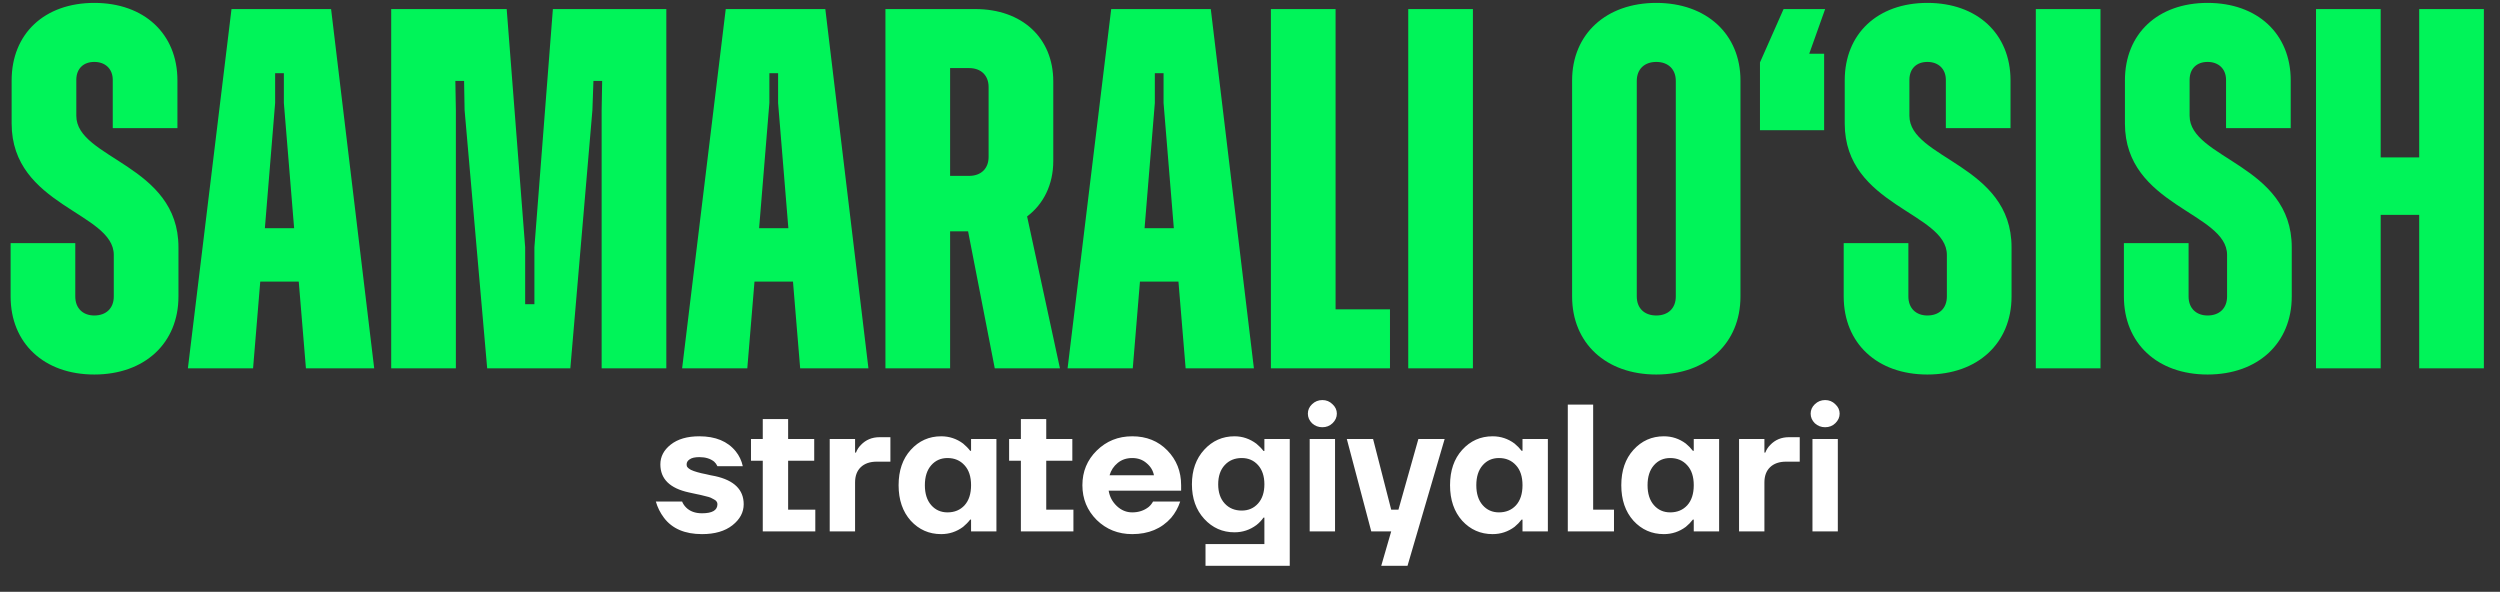
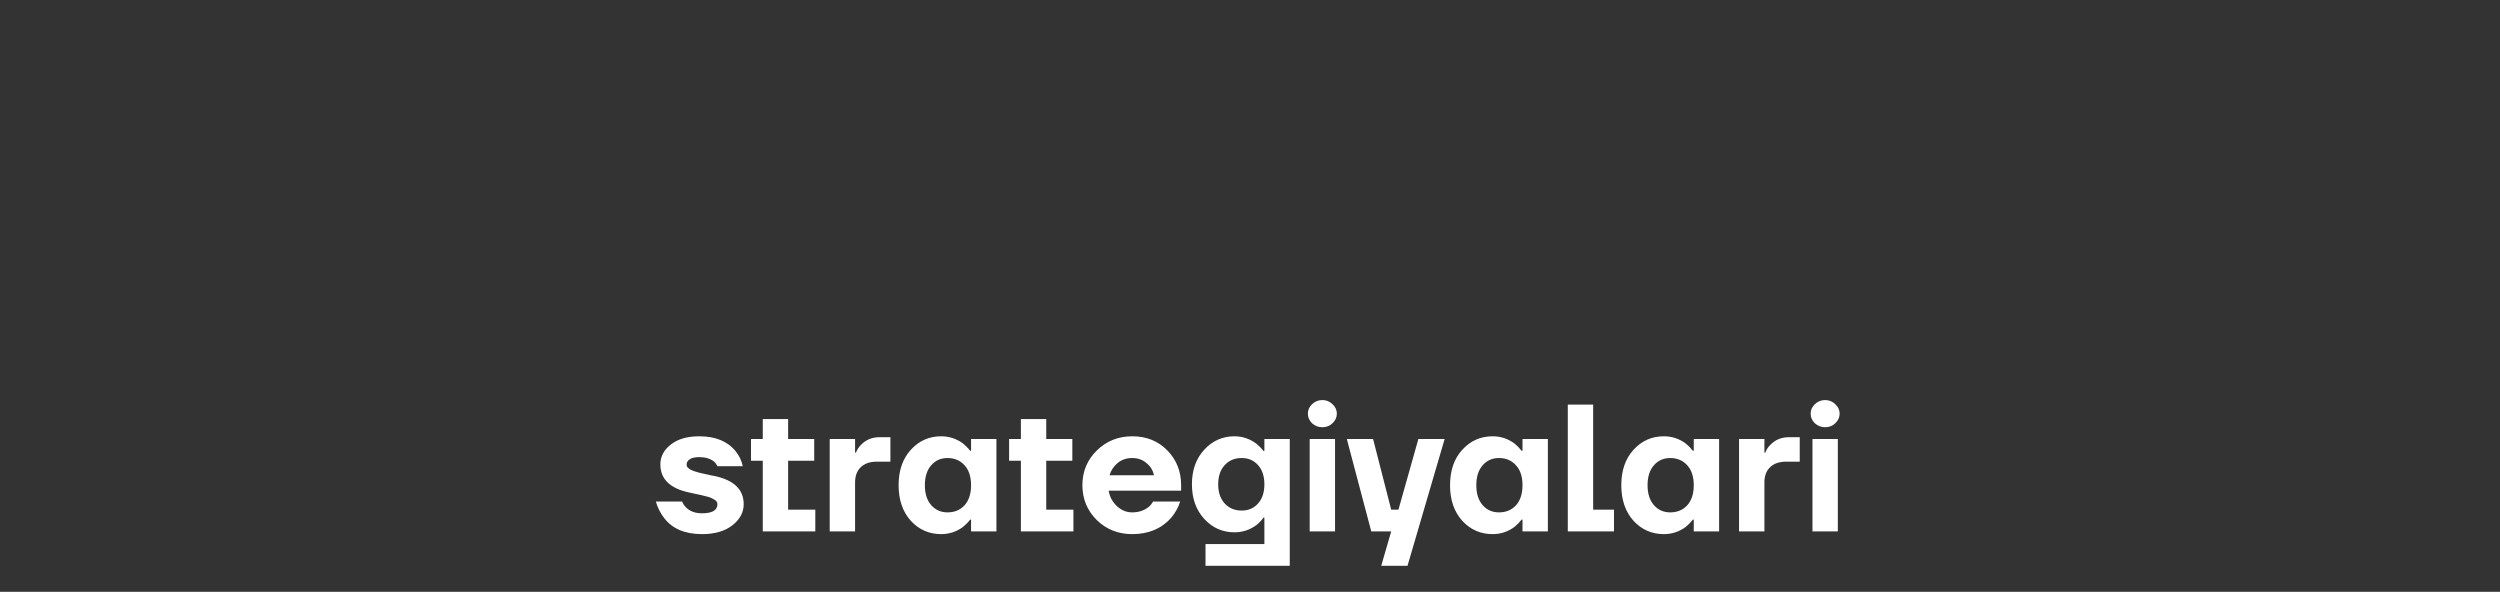
<svg xmlns="http://www.w3.org/2000/svg" width="828" height="196" viewBox="0 0 828 196" fill="none">
  <rect x="0" y="0" width="828" height="196" fill="#333333" stroke="none" />
  <path d="M217.212 166.1H225.912C226.192 166.82 226.632 167.48 227.232 168.08C228.512 169.36 230.272 170 232.512 170C235.912 170 237.612 169 237.612 167C237.612 166.68 237.532 166.4 237.372 166.16C237.212 165.88 236.932 165.64 236.532 165.44C236.132 165.2 235.752 165 235.392 164.84C235.032 164.68 234.492 164.52 233.772 164.36C233.092 164.16 232.532 164.02 232.092 163.94C231.692 163.86 231.032 163.72 230.112 163.52C229.232 163.32 228.592 163.18 228.192 163.1C221.872 161.74 218.712 158.64 218.712 153.8C218.712 151.24 219.852 149.06 222.132 147.26C224.452 145.42 227.612 144.5 231.612 144.5C236.972 144.5 240.992 146.16 243.672 149.48C244.832 150.92 245.612 152.56 246.012 154.4H237.612C237.332 153.8 236.972 153.3 236.532 152.9C235.292 151.9 233.652 151.4 231.612 151.4C230.172 151.4 229.112 151.64 228.432 152.12C227.752 152.56 227.412 153.12 227.412 153.8C227.412 154.04 227.452 154.28 227.532 154.52C227.652 154.72 227.832 154.92 228.072 155.12C228.312 155.28 228.552 155.44 228.792 155.6C229.032 155.72 229.372 155.86 229.812 156.02C230.252 156.14 230.632 156.26 230.952 156.38C231.312 156.5 231.772 156.62 232.332 156.74C232.892 156.86 233.372 156.96 233.772 157.04C234.172 157.12 234.692 157.24 235.332 157.4C235.972 157.52 236.492 157.62 236.892 157.7C243.172 159.1 246.312 162.2 246.312 167C246.312 169.68 245.072 172 242.592 173.96C240.112 175.92 236.752 176.9 232.512 176.9C226.832 176.9 222.632 175.1 219.912 171.5C218.672 169.86 217.772 168.06 217.212 166.1ZM248.728 152.6V145.4H252.628V138.8H261.028V145.4H269.668V152.6H261.028V168.8H270.028V176H252.628V152.6H248.728ZM274.8 176V145.4H283.2V149.9H283.5C283.86 148.94 284.4 148.1 285.12 147.38C286.76 145.66 288.82 144.8 291.3 144.8H294.9V152.9H290.4C288.12 152.9 286.34 153.52 285.06 154.76C283.82 155.96 283.2 157.64 283.2 159.8V176H274.8ZM301.636 172.46C298.956 169.46 297.616 165.54 297.616 160.7C297.616 155.86 298.956 151.96 301.636 149C304.356 146 307.716 144.5 311.716 144.5C314.396 144.5 316.816 145.3 318.976 146.9C319.896 147.66 320.676 148.46 321.316 149.3H321.616V145.4H330.016V176H321.616V172.1H321.316C320.676 172.94 319.896 173.74 318.976 174.5C316.816 176.1 314.396 176.9 311.716 176.9C307.716 176.9 304.356 175.42 301.636 172.46ZM308.416 154.1C307.016 155.7 306.316 157.9 306.316 160.7C306.316 163.5 307.016 165.7 308.416 167.3C309.816 168.9 311.616 169.7 313.816 169.7C316.136 169.7 318.016 168.92 319.456 167.36C320.896 165.76 321.616 163.54 321.616 160.7C321.616 157.86 320.896 155.66 319.456 154.1C318.016 152.5 316.136 151.7 313.816 151.7C311.616 151.7 309.816 152.5 308.416 154.1ZM334.216 152.6V145.4H338.116V138.8H346.516V145.4H355.156V152.6H346.516V168.8H355.516V176H338.116V152.6H334.216ZM363.228 172.22C360.068 169.06 358.488 165.22 358.488 160.7C358.488 156.18 360.068 152.36 363.228 149.24C366.428 146.08 370.348 144.5 374.988 144.5C379.708 144.5 383.588 146.06 386.628 149.18C389.668 152.3 391.188 156.14 391.188 160.7V162.5H367.188C367.508 164.5 368.408 166.2 369.888 167.6C371.368 169 373.068 169.7 374.988 169.7C377.108 169.7 378.928 169.1 380.448 167.9C381.048 167.38 381.528 166.78 381.888 166.1H390.888C390.208 168.14 389.208 169.94 387.888 171.5C384.688 175.1 380.388 176.9 374.988 176.9C370.348 176.9 366.428 175.34 363.228 172.22ZM367.488 157.4H382.188C381.868 155.8 381.048 154.46 379.728 153.38C378.448 152.26 376.868 151.7 374.988 151.7C373.108 151.7 371.508 152.24 370.188 153.32C368.868 154.4 367.968 155.76 367.488 157.4ZM398.845 171.86C396.125 168.9 394.765 165.08 394.765 160.4C394.765 155.72 396.125 151.9 398.845 148.94C401.565 145.98 404.905 144.5 408.865 144.5C411.505 144.5 413.925 145.32 416.125 146.96C417.045 147.72 417.825 148.52 418.465 149.36H418.765V145.4H427.165V187.4H399.265V180.2H418.765V171.44H418.465C417.785 172.4 417.005 173.22 416.125 173.9C413.965 175.5 411.545 176.3 408.865 176.3C404.905 176.3 401.565 174.82 398.845 171.86ZM405.625 154.04C404.185 155.6 403.465 157.72 403.465 160.4C403.465 163.08 404.185 165.2 405.625 166.76C407.065 168.32 408.945 169.1 411.265 169.1C413.465 169.1 415.265 168.32 416.665 166.76C418.065 165.2 418.765 163.08 418.765 160.4C418.765 157.72 418.065 155.6 416.665 154.04C415.265 152.48 413.465 151.7 411.265 151.7C408.945 151.7 407.065 152.48 405.625 154.04ZM434.545 140.18C433.625 139.26 433.165 138.2 433.165 137C433.165 135.8 433.625 134.76 434.545 133.88C435.505 132.96 436.645 132.5 437.965 132.5C439.285 132.5 440.405 132.96 441.325 133.88C442.285 134.76 442.765 135.8 442.765 137C442.765 138.2 442.285 139.26 441.325 140.18C440.405 141.06 439.285 141.5 437.965 141.5C436.645 141.5 435.505 141.06 434.545 140.18ZM433.765 176V145.4H442.165V176H433.765ZM446.065 145.4H454.765L460.765 168.8H463.165L469.765 145.4H478.465L466.165 187.4H457.465L460.765 176H454.165L446.065 145.4ZM484.273 172.46C481.593 169.46 480.253 165.54 480.253 160.7C480.253 155.86 481.593 151.96 484.273 149C486.993 146 490.353 144.5 494.353 144.5C497.033 144.5 499.453 145.3 501.613 146.9C502.533 147.66 503.313 148.46 503.953 149.3H504.253V145.4H512.653V176H504.253V172.1H503.953C503.313 172.94 502.533 173.74 501.613 174.5C499.453 176.1 497.033 176.9 494.353 176.9C490.353 176.9 486.993 175.42 484.273 172.46ZM491.053 154.1C489.653 155.7 488.953 157.9 488.953 160.7C488.953 163.5 489.653 165.7 491.053 167.3C492.453 168.9 494.253 169.7 496.453 169.7C498.773 169.7 500.653 168.92 502.093 167.36C503.533 165.76 504.253 163.54 504.253 160.7C504.253 157.86 503.533 155.66 502.093 154.1C500.653 152.5 498.773 151.7 496.453 151.7C494.253 151.7 492.453 152.5 491.053 154.1ZM519.253 176V134H527.653V168.8H534.553V176H519.253ZM540.992 172.46C538.312 169.46 536.972 165.54 536.972 160.7C536.972 155.86 538.312 151.96 540.992 149C543.712 146 547.072 144.5 551.072 144.5C553.752 144.5 556.172 145.3 558.332 146.9C559.252 147.66 560.032 148.46 560.672 149.3H560.972V145.4H569.372V176H560.972V172.1H560.672C560.032 172.94 559.252 173.74 558.332 174.5C556.172 176.1 553.752 176.9 551.072 176.9C547.072 176.9 543.712 175.42 540.992 172.46ZM547.772 154.1C546.372 155.7 545.672 157.9 545.672 160.7C545.672 163.5 546.372 165.7 547.772 167.3C549.172 168.9 550.972 169.7 553.172 169.7C555.492 169.7 557.372 168.92 558.812 167.36C560.252 165.76 560.972 163.54 560.972 160.7C560.972 157.86 560.252 155.66 558.812 154.1C557.372 152.5 555.492 151.7 553.172 151.7C550.972 151.7 549.172 152.5 547.772 154.1ZM575.972 176V145.4H584.372V149.9H584.672C585.032 148.94 585.572 148.1 586.292 147.38C587.932 145.66 589.992 144.8 592.472 144.8H596.072V152.9H591.572C589.292 152.9 587.512 153.52 586.232 154.76C584.992 155.96 584.372 157.64 584.372 159.8V176H575.972ZM601.068 140.18C600.148 139.26 599.688 138.2 599.688 137C599.688 135.8 600.148 134.76 601.068 133.88C602.028 132.96 603.168 132.5 604.488 132.5C605.808 132.5 606.928 132.96 607.848 133.88C608.808 134.76 609.288 135.8 609.288 137C609.288 138.2 608.808 139.26 607.848 140.18C606.928 141.06 605.808 141.5 604.488 141.5C603.168 141.5 602.028 141.06 601.068 140.18ZM600.288 176V145.4H608.688V176H600.288Z" fill="white" />
-   <path d="M31.225 124.04C14.565 124.04 3.515 113.67 3.515 98.2V80.52H24.935V98.2C24.935 102.11 27.485 104.49 31.225 104.49C35.135 104.49 37.685 102.11 37.685 98.2V84.43C37.685 70.32 3.855 68.28 3.855 40.91V26.63C3.855 11.16 14.735 0.96 31.225 0.96C47.715 0.96 58.765 11.16 58.765 26.63V42.44H37.345V26.46C37.345 22.89 34.965 20.51 31.225 20.51C27.655 20.51 25.275 22.72 25.275 26.46V38.36C25.275 52.64 59.105 54.51 59.105 81.88V98.2C59.105 113.67 47.885 124.04 31.225 124.04ZM101.325 122L98.945 93.27H86.195L83.815 122H62.225L76.675 3H109.655L123.935 122H101.325ZM87.725 75.59H97.415L94.015 34.11V24.25H91.125V34.11L87.725 75.59ZM129.565 122V3H167.815L173.935 81.88V100.75H176.995V81.88L183.115 3H220.685V122H199.265V36.49L199.435 26.8H196.545L196.205 36.49L188.895 122H161.355L153.875 36.49L153.705 26.8H150.815L150.985 36.49V122H129.565ZM265.016 122L262.636 93.27H249.886L247.506 122H225.916L240.366 3H273.346L287.626 122H265.016ZM251.416 75.59H261.106L257.706 34.11V24.25H254.816V34.11L251.416 75.59ZM329.466 122L320.626 76.61H314.676V122H293.256V3H323.006C338.476 3 348.846 12.52 348.846 26.97V53.32C348.846 61.14 345.616 67.6 340.176 71.68L351.056 122H329.466ZM314.676 22.55V58.25H320.966C324.876 58.25 327.426 55.87 327.426 51.96V28.84C327.426 24.93 324.876 22.55 320.966 22.55H314.676ZM392.682 122L390.302 93.27H377.552L375.172 122H353.582L368.032 3H401.012L415.292 122H392.682ZM379.082 75.59H388.772L385.372 34.11V24.25H382.482V34.11L379.082 75.59ZM442.342 102.45H460.362V122H420.922V3H442.342V102.45ZM466.41 122V3H487.83V122H466.41ZM548.562 124.04C531.902 124.04 520.682 113.67 520.682 98.2V26.63C520.682 11.33 531.902 0.96 548.562 0.96C565.222 0.96 576.442 11.33 576.442 26.63V98.2C576.442 113.67 565.222 124.04 548.562 124.04ZM548.562 104.49C552.472 104.49 555.022 102.11 555.022 98.2V26.8C555.022 22.89 552.472 20.51 548.562 20.51C544.652 20.51 542.102 22.89 542.102 26.8V98.2C542.102 102.11 544.652 104.49 548.562 104.49ZM604.492 3L599.222 17.79H604.152V43.12H582.902V20.68L590.722 3H604.492ZM638.344 124.04C621.684 124.04 610.634 113.67 610.634 98.2V80.52H632.054V98.2C632.054 102.11 634.604 104.49 638.344 104.49C642.254 104.49 644.804 102.11 644.804 98.2V84.43C644.804 70.32 610.974 68.28 610.974 40.91V26.63C610.974 11.16 621.854 0.96 638.344 0.96C654.834 0.96 665.884 11.16 665.884 26.63V42.44H644.464V26.46C644.464 22.89 642.084 20.51 638.344 20.51C634.774 20.51 632.394 22.72 632.394 26.46V38.36C632.394 52.64 666.224 54.51 666.224 81.88V98.2C666.224 113.67 655.004 124.04 638.344 124.04ZM674.262 122V3H695.682V122H674.262ZM731.147 124.04C714.487 124.04 703.437 113.67 703.437 98.2V80.52H724.857V98.2C724.857 102.11 727.407 104.49 731.147 104.49C735.057 104.49 737.607 102.11 737.607 98.2V84.43C737.607 70.32 703.777 68.28 703.777 40.91V26.63C703.777 11.16 714.657 0.96 731.147 0.96C747.637 0.96 758.687 11.16 758.687 26.63V42.44H737.267V26.46C737.267 22.89 734.887 20.51 731.147 20.51C727.577 20.51 725.197 22.72 725.197 26.46V38.36C725.197 52.64 759.027 54.51 759.027 81.88V98.2C759.027 113.67 747.807 124.04 731.147 124.04ZM801.235 3H822.655V122H801.235V71.17H788.485V122H767.065V3H788.485V52.13H801.235V3Z" fill="#00F459" />
</svg>